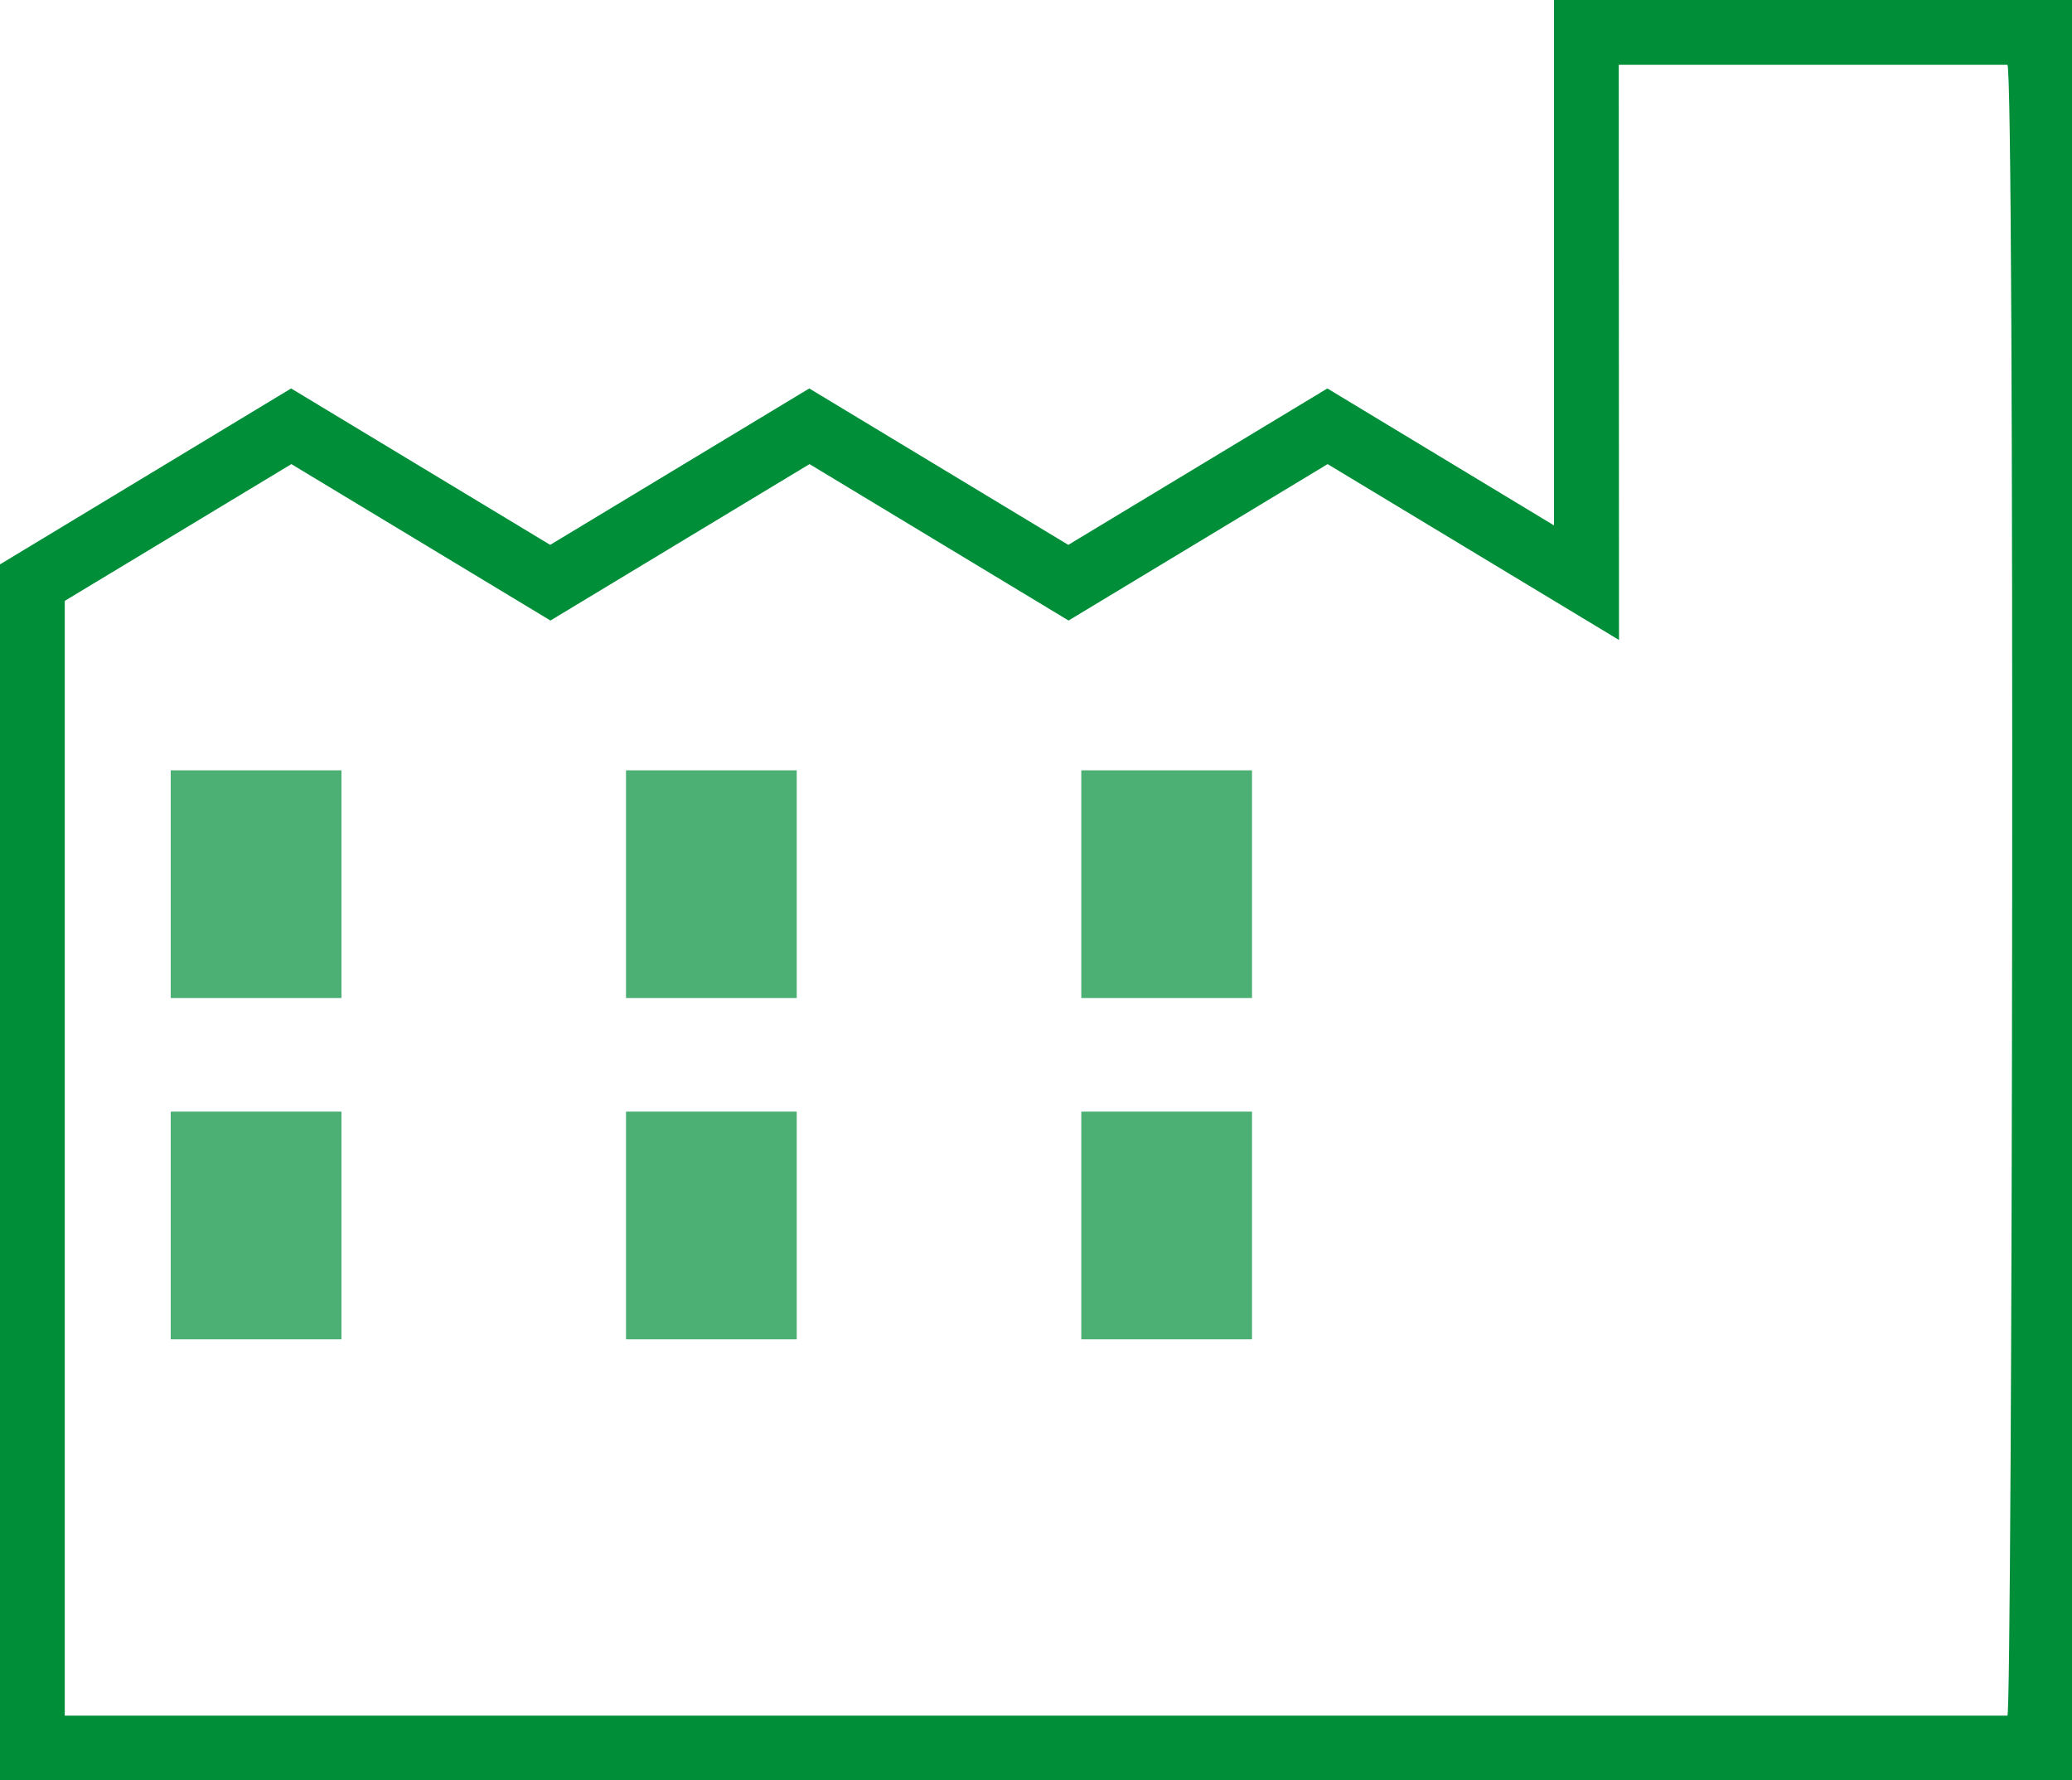
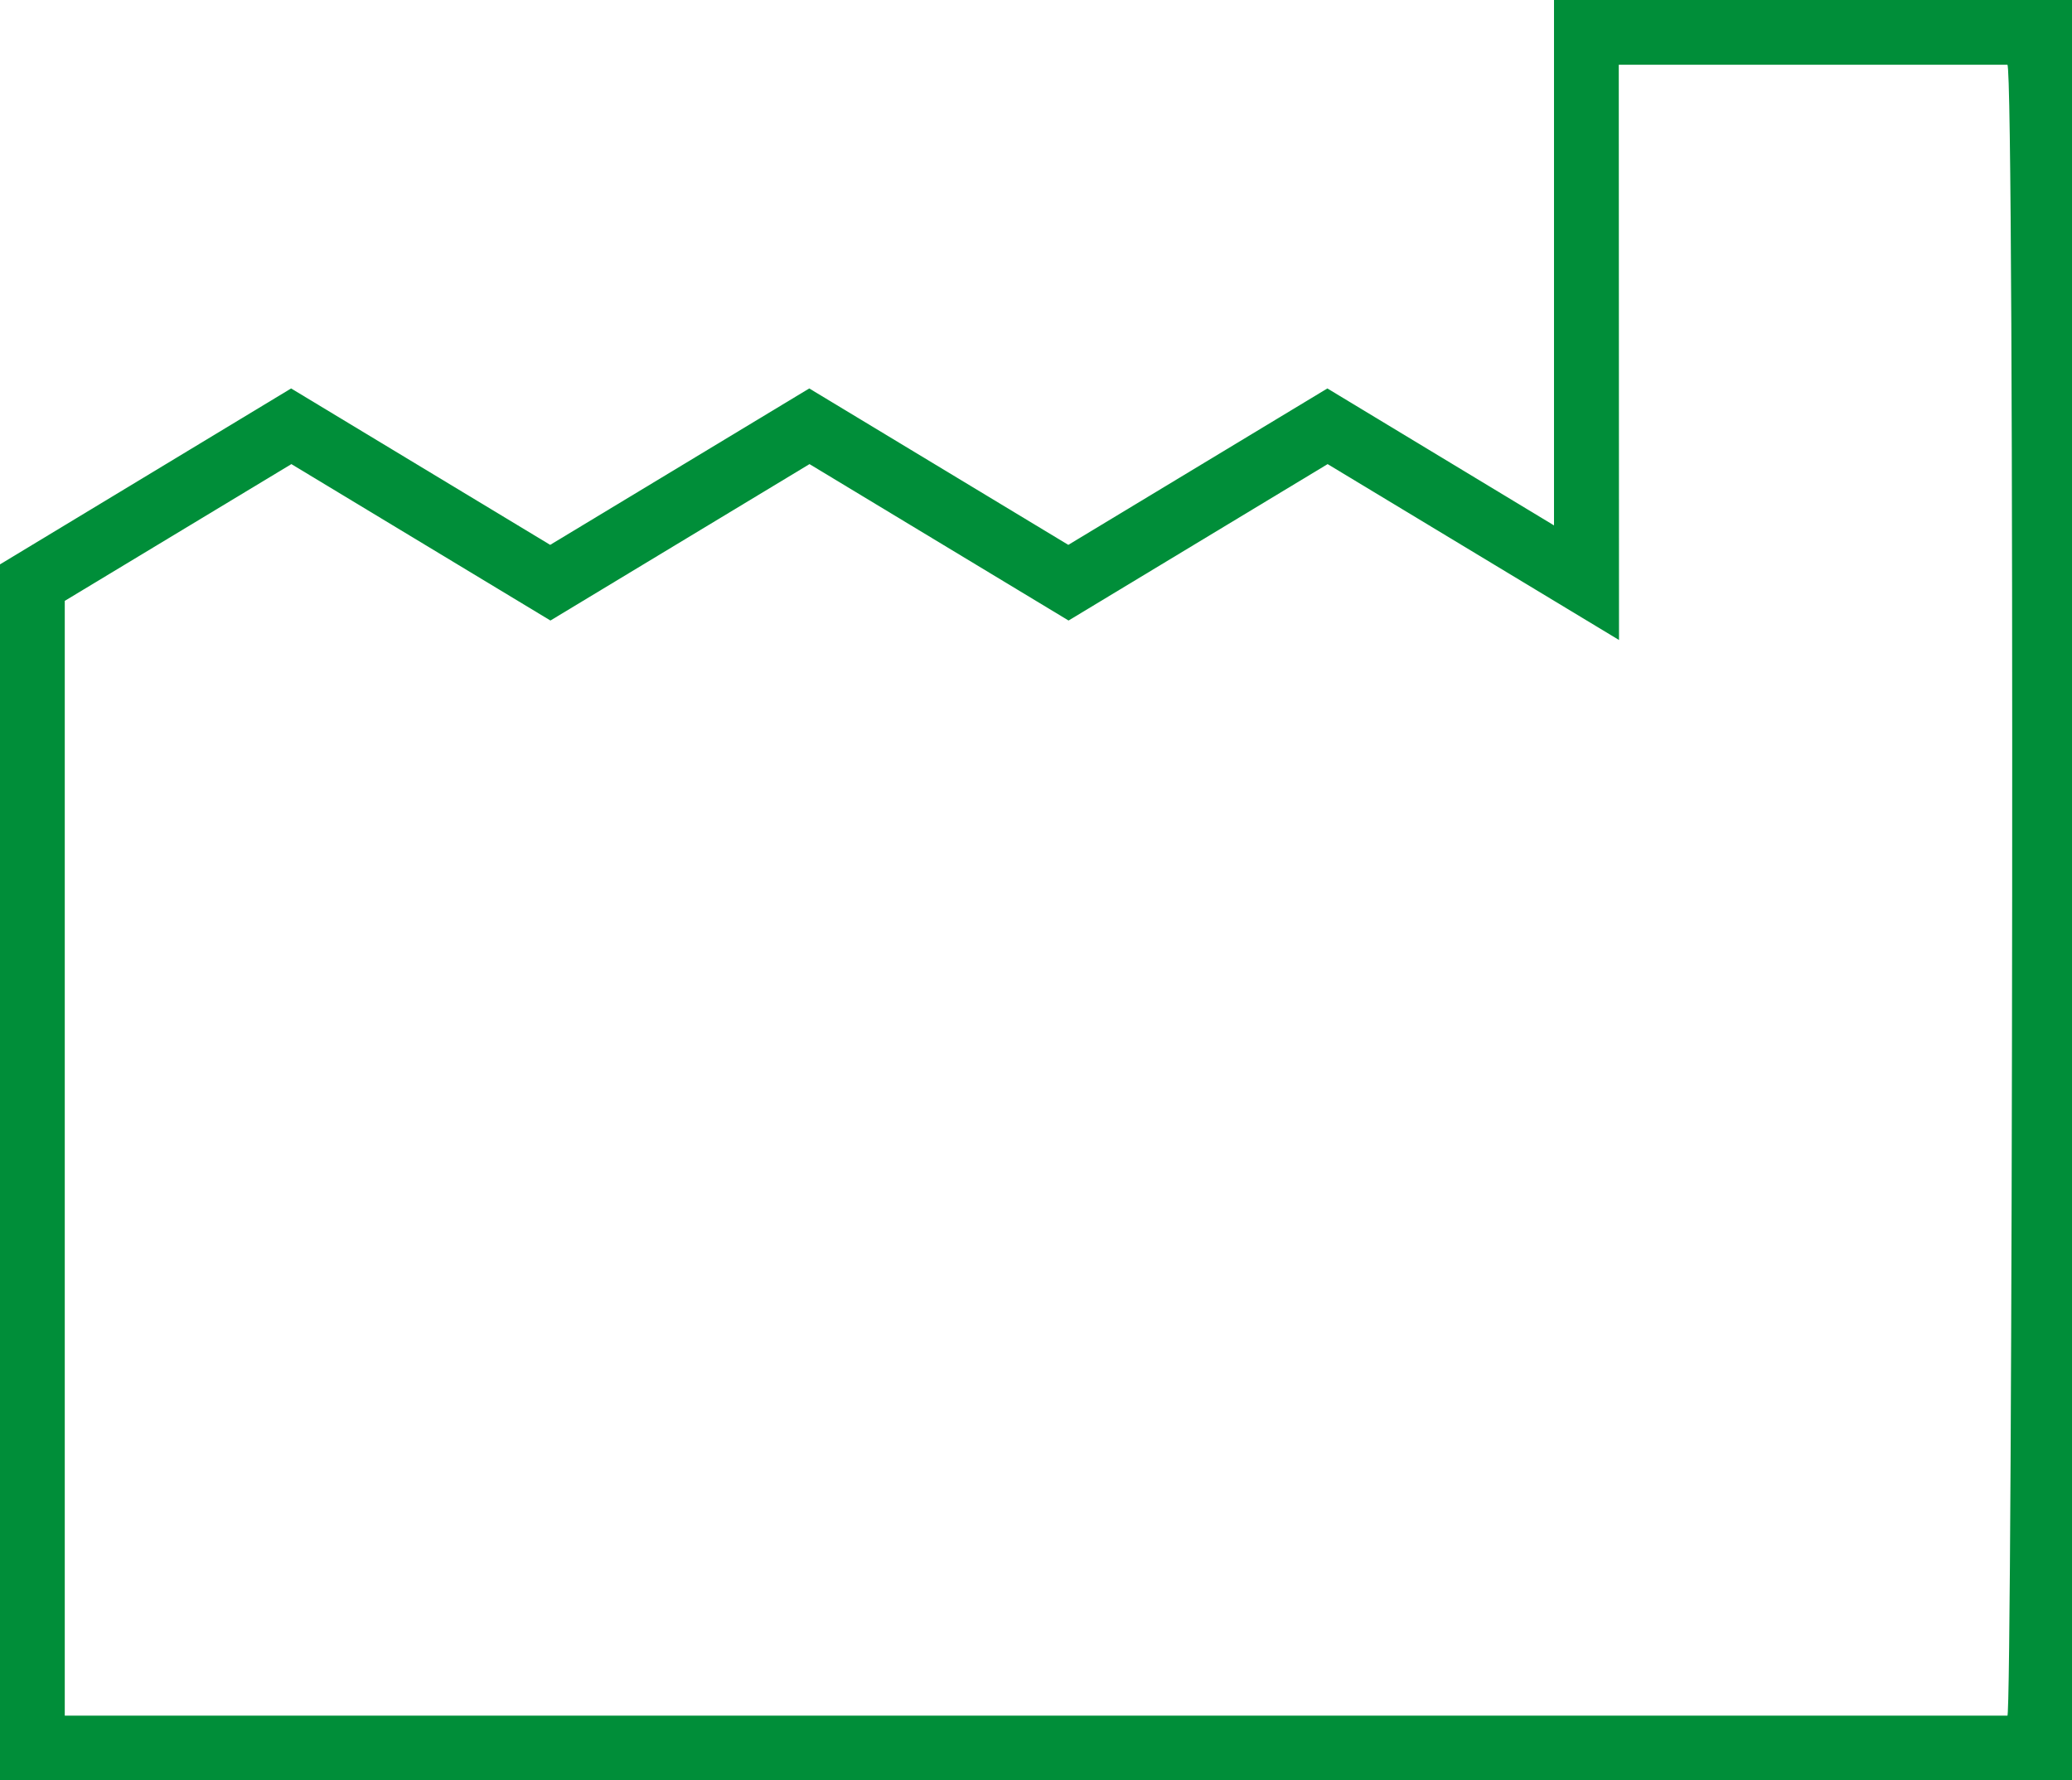
<svg xmlns="http://www.w3.org/2000/svg" width="99.177" height="85.23" viewBox="0 0 99.177 85.23">
  <g id="Group_1309" data-name="Group 1309" transform="translate(-1677.83 -772.19)">
-     <path id="factory" d="M16.172,55.4v10.9h8.172V55.4Zm21.792,0v10.9h8.172V55.4Zm21.792,0v10.9h8.172V55.4ZM16.172,71.739v10.9h8.172v-10.9Zm21.792,0v10.9h8.172v-10.9Zm21.792,0v10.9h8.172v-10.9Z" transform="translate(1669.83 753.667)" fill="#008e39" opacity="0.7" />
    <path id="factory-2" data-name="factory" d="M82.383,19.982V45.134L71.535,38.578l-12.4,7.488-12.4-7.488-12.4,7.488-12.4-7.488L8,47v58.208h99.177V19.982Zm3.1,3.1h18.6c.368-.022.244,79.5,0,79.031H11.1V48.747L21.947,42.2l12.4,7.488,12.4-7.488,12.4,7.488,12.4-7.488,13.947,8.42Z" transform="translate(1669.83 752.208)" fill="#008e39" />
  </g>
</svg>